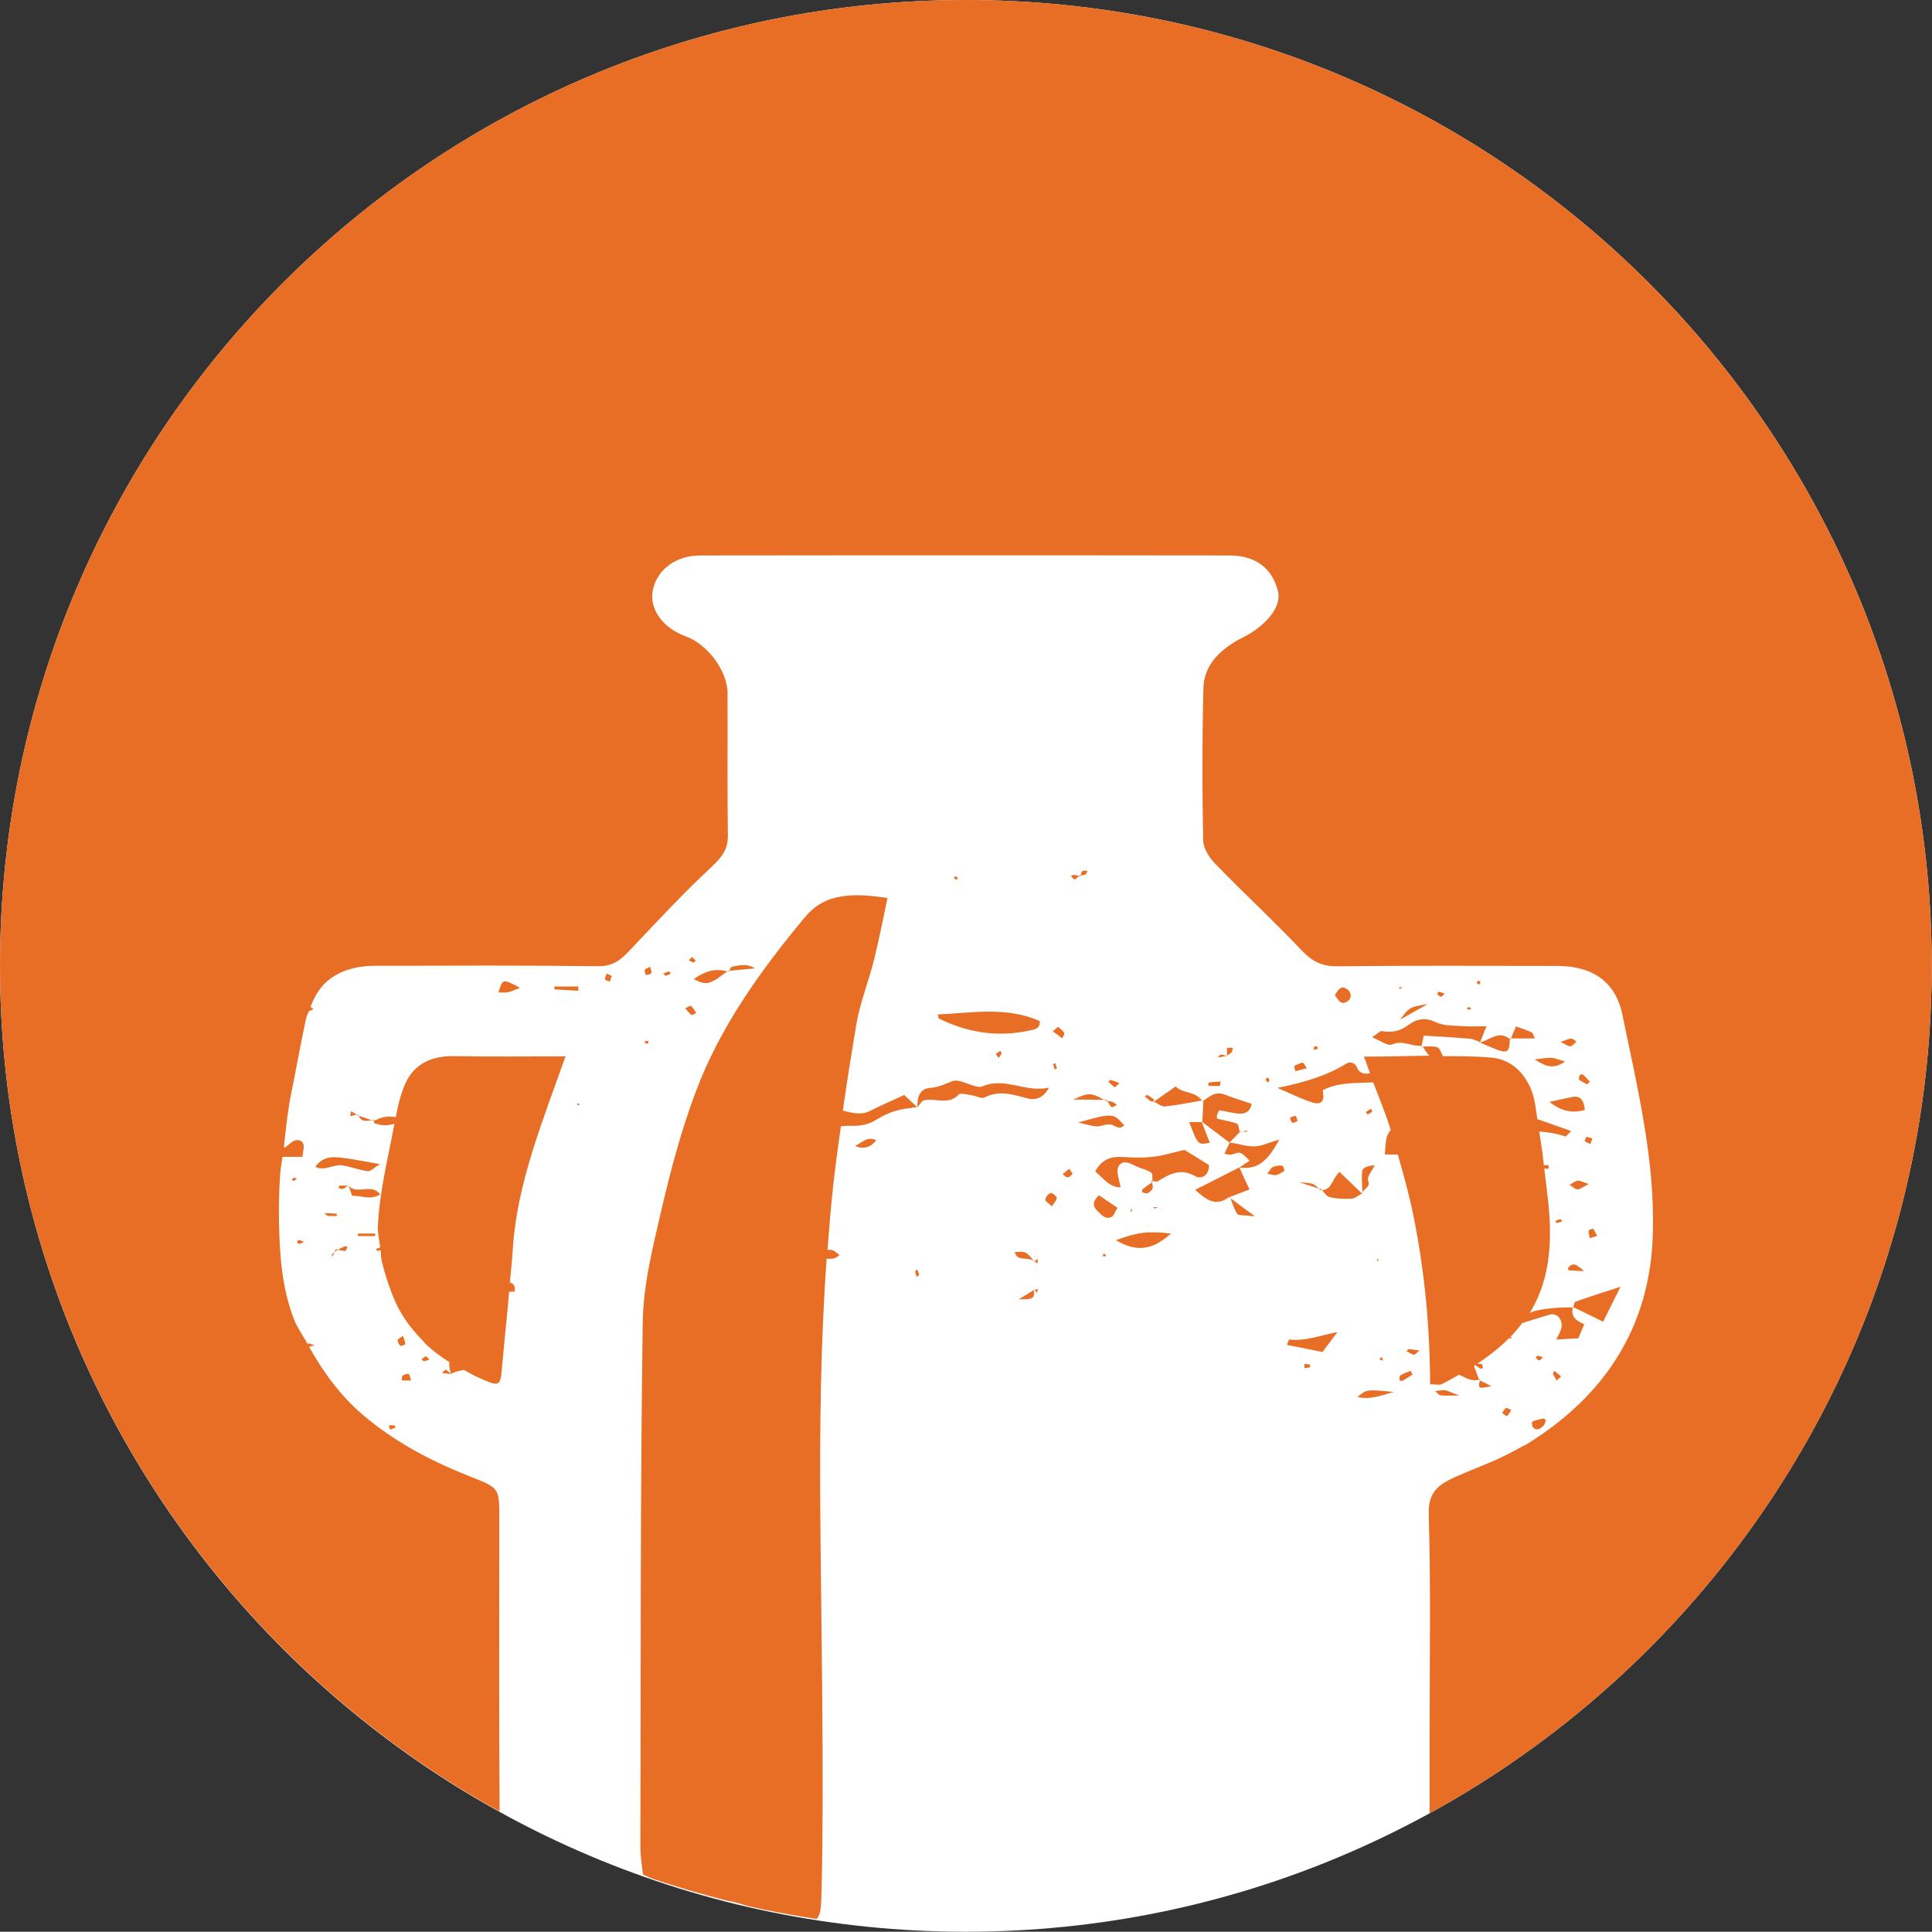
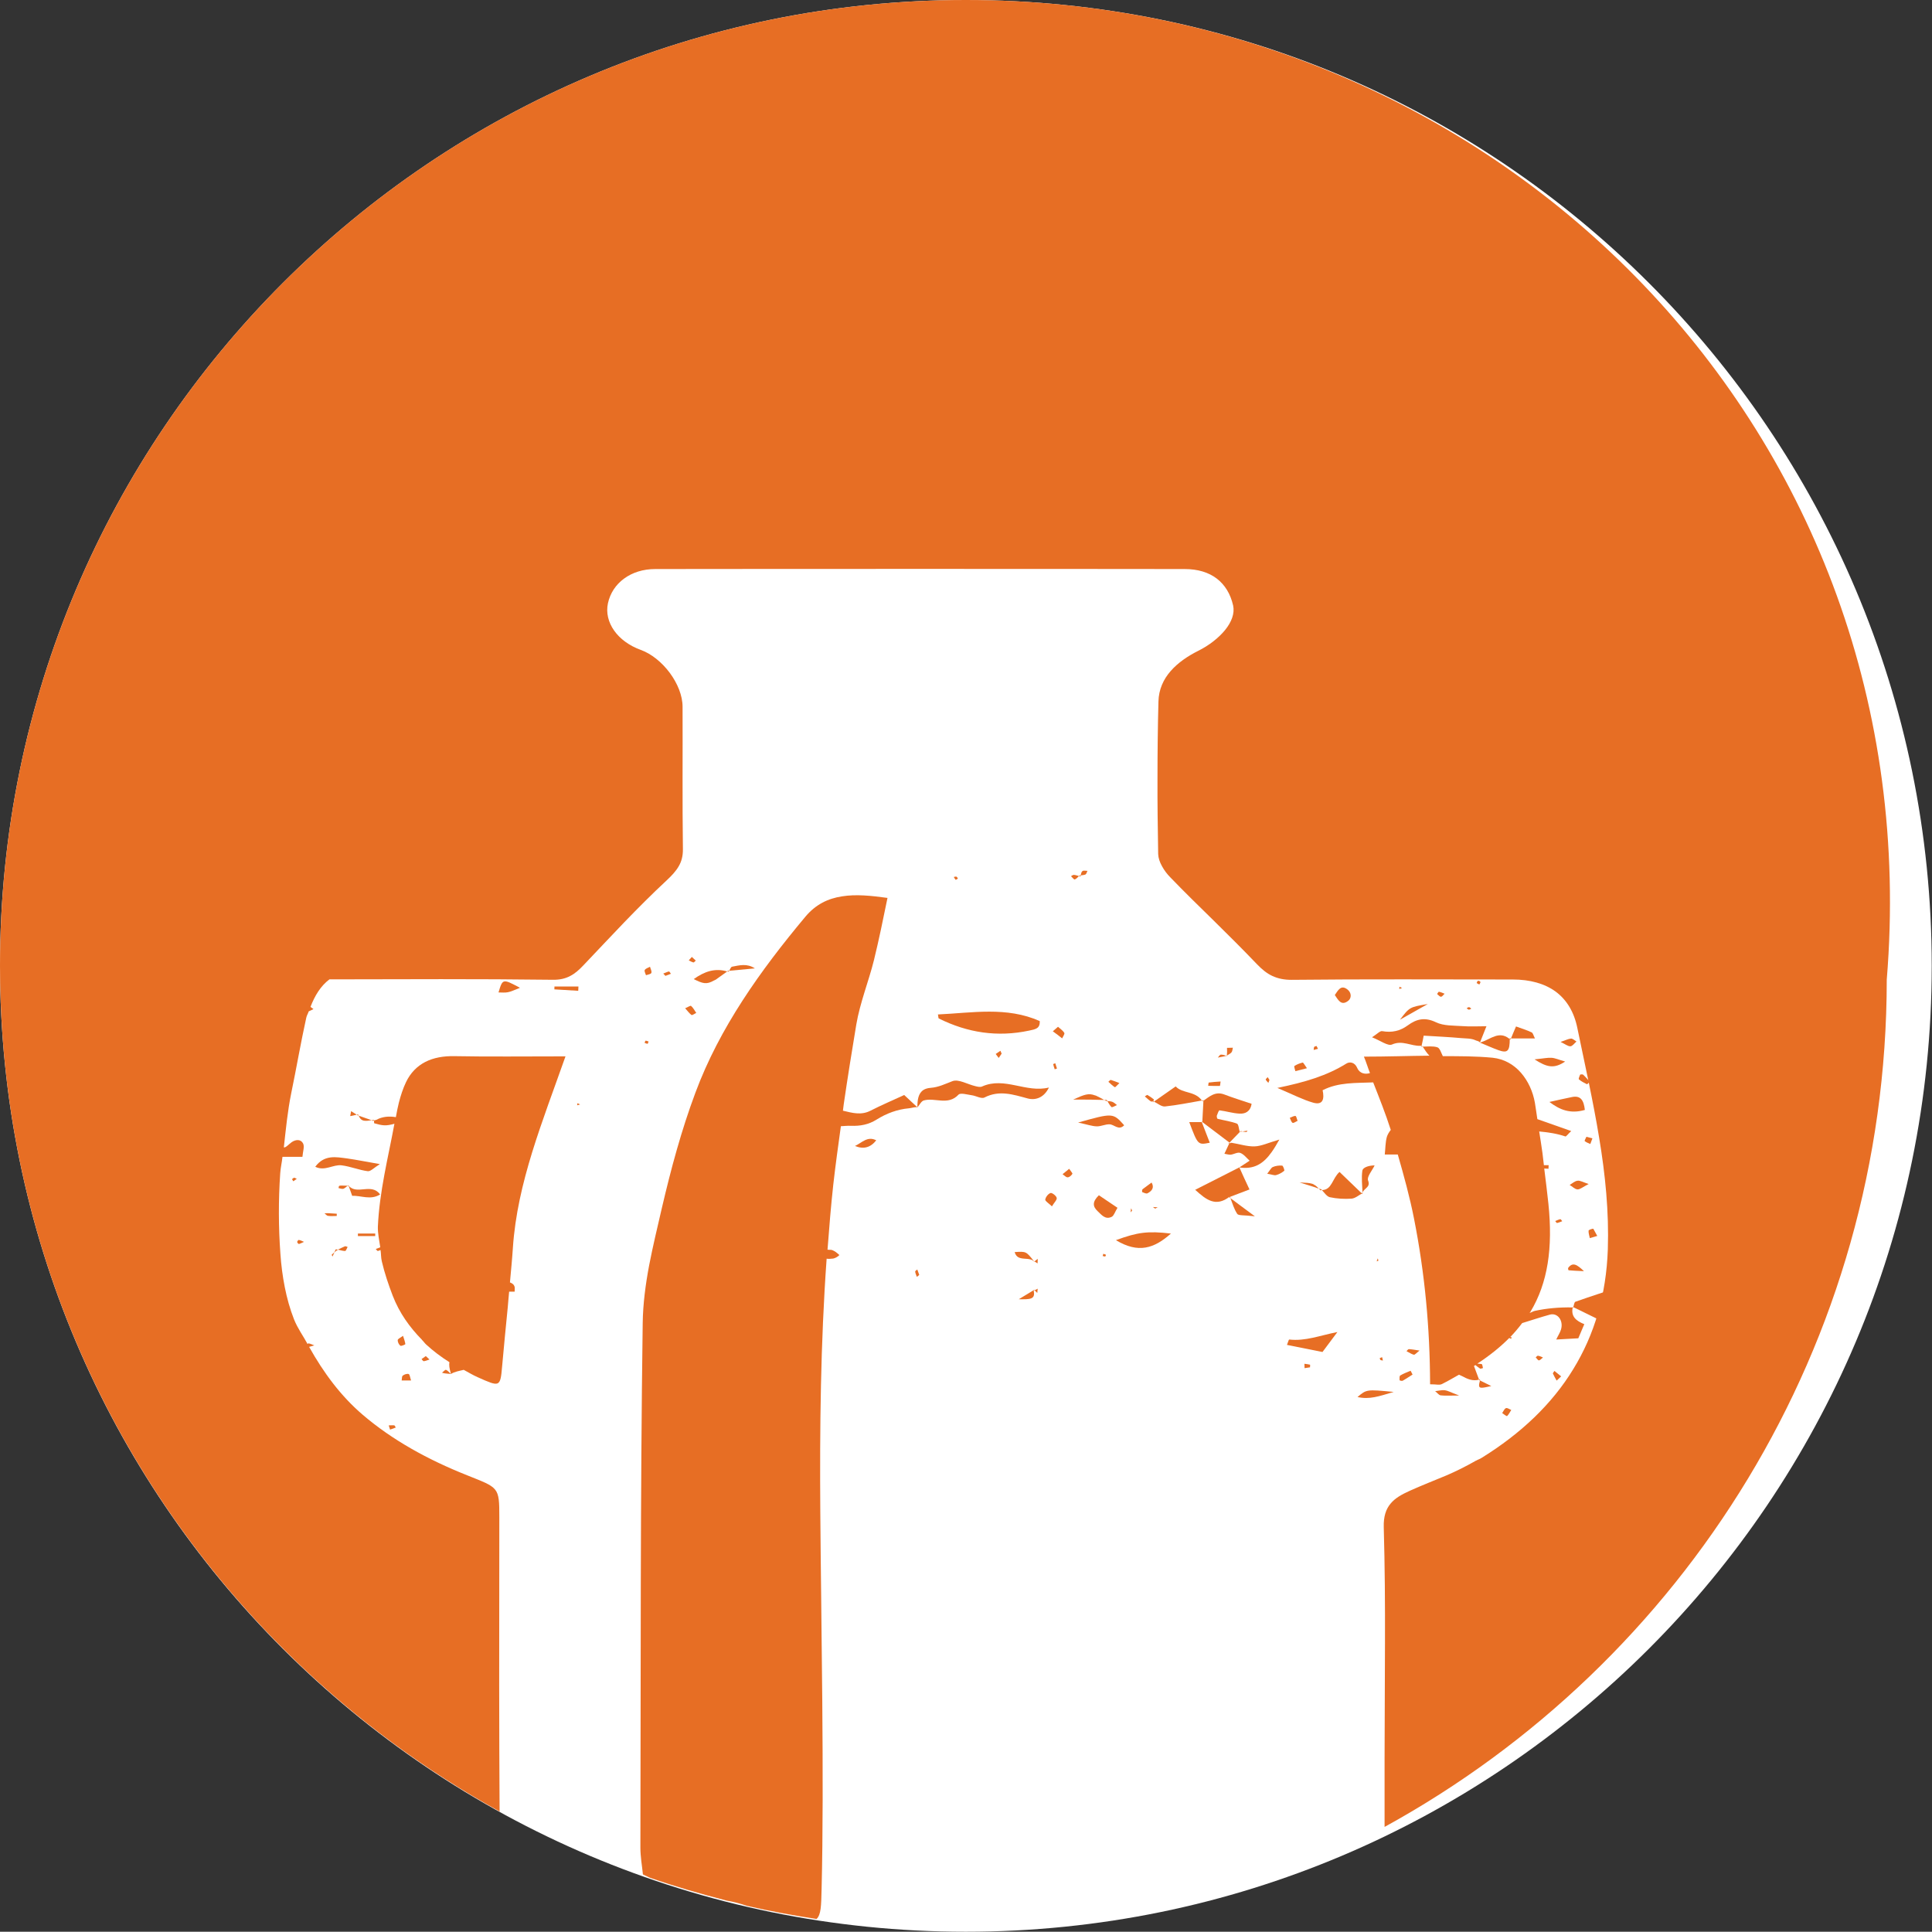
<svg xmlns="http://www.w3.org/2000/svg" version="1.1" id="Layer_1" x="0px" y="0px" width="28.35px" height="28.346px" viewBox="0 0 28.35 28.346" enable-background="new 0 0 28.35 28.346" xml:space="preserve">
  <rect x="0" y="0" width="28.35" height="28.346" fill="#333333" stroke="none" />
  <path fill="#FFFFFF" d="M14.173,28.346C22,28.346,28.346,22,28.346,14.173C28.346,6.345,22,0,14.173,0S0,6.345,0,14.173  C0,22,6.346,28.346,14.173,28.346" />
  <g>
    <path fill="#E76E24" d="M17.658,16.151c0-0.002,0-0.004,0-0.006c-0.008,0.001-0.015,0.002-0.022,0.004   c0.003,0.004,0.008,0.005,0.011,0.01C17.65,16.156,17.654,16.154,17.658,16.151z" />
    <path fill="#E76E24" d="M17.636,16.149c-0.099-0.142-0.285-0.1-0.384-0.207c-0.122,0.085-0.221,0.154-0.319,0.223   c0.054,0.026,0.111,0.077,0.163,0.071C17.277,16.217,17.456,16.18,17.636,16.149z" />
    <polygon fill="#E76E24" points="17.635,16.466 17.643,16.466 17.643,16.465 17.631,16.456  " />
    <path fill="#E76E24" d="M17.643,16.465c0.135,0.102,0.267,0.201,0.399,0.302c0.013-0.013,0.025-0.026,0.038-0.04   c0.038-0.039,0.077-0.079,0.115-0.119c0.011-0.001,0.022-0.003,0.034-0.005c0.019,0.003,0.039,0.007,0.06,0.008   c0.004,0,0.012-0.013,0.018-0.02c-0.024,0.004-0.048,0.007-0.071,0.011c-0.01-0.002-0.021-0.003-0.03-0.005   c-0.002,0.002-0.003,0.003-0.005,0.005c-0.004,0.003-0.009,0.007-0.009,0.007c-0.014-0.042-0.016-0.111-0.041-0.121   c-0.09-0.034-0.189-0.047-0.285-0.071c-0.006-0.002-0.014-0.033-0.01-0.047c0.01-0.028,0.029-0.079,0.039-0.077   c0.098,0.012,0.193,0.043,0.291,0.048c0.086,0.006,0.162-0.029,0.18-0.144c-0.133-0.045-0.271-0.087-0.404-0.138   c-0.066-0.024-0.12-0.016-0.17,0.007c-0.045,0.021-0.085,0.052-0.126,0.081c-0.002,0.002-0.005,0.003-0.007,0.005   c-0.004,0.09-0.009,0.18-0.014,0.269C17.644,16.435,17.644,16.45,17.643,16.465z" />
    <path fill="#E76E24" d="M17.729,15.933c0.057,0.002,0.115,0.003,0.172,0.002c0.002,0,0.004-0.021,0.01-0.065   c-0.063,0.004-0.117,0.007-0.172,0.015C17.732,15.884,17.732,15.916,17.729,15.933z" />
    <path fill="#E76E24" d="M16.838,16.068c-0.008-0.004-0.025,0.014-0.039,0.021c0.029,0.024,0.055,0.051,0.086,0.071   c0.008,0.007,0.023,0.003,0.036,0.002c-0.003,0.006-0.003,0.009-0.005,0.014c0.001-0.001,0.002-0.001,0.002-0.002   c0,0.001,0,0.001,0,0.001c0.005-0.003,0.011-0.007,0.015-0.011c-0.001-0.001-0.002-0.001-0.003-0.002c-0.003,0-0.005-0.001-0.008,0   c0.006-0.013,0.013-0.026,0.01-0.029C16.902,16.109,16.871,16.087,16.838,16.068z" />
    <path fill="#E76E24" d="M17.998,15.493l0.01,0.002c0-0.003,0-0.006,0-0.009c0.022-0.014,0.047-0.025,0.063-0.044   c0.014-0.017,0.014-0.045,0.02-0.068c-0.027,0.001-0.057,0.001-0.086,0.002c0.002,0.038,0.002,0.076-0.002,0.114   C18.001,15.491,18,15.492,17.998,15.493c-0.027-0.008-0.056-0.019-0.084-0.017c-0.016,0.002-0.029,0.027-0.043,0.043   c0.016-0.003,0.029-0.005,0.045-0.009C17.943,15.506,17.971,15.499,17.998,15.493z" />
    <path fill="#E76E24" d="M14.655,15.524c0.014-0.022,0.029-0.043,0.043-0.063c-0.006-0.015-0.012-0.028-0.018-0.042   c-0.023,0.016-0.046,0.031-0.069,0.047C14.625,15.485,14.64,15.505,14.655,15.524z" />
    <path fill="#E76E24" d="M18.414,17.848c-0.176-0.131-0.27-0.199-0.359-0.267c0.03,0.079,0.054,0.162,0.1,0.231   C18.172,17.84,18.25,17.828,18.414,17.848z" />
    <path fill="#E76E24" d="M14.036,12.865c-0.011-0.005-0.026,0.002-0.04,0.004c0.008,0.014,0.016,0.03,0.027,0.041   c0.002,0.003,0.021-0.011,0.033-0.018C14.05,12.883,14.044,12.867,14.036,12.865z" />
    <path fill="#E76E24" d="M18.026,16.783C18.026,16.783,18.025,16.783,18.026,16.783c0.003,0,0.007-0.001,0.011-0.003   c-0.023,0.05-0.047,0.099-0.07,0.15c0.033,0.005,0.063,0.016,0.092,0.014c0.047-0.006,0.102-0.041,0.141-0.026   c0.053,0.02,0.092,0.074,0.137,0.114c-0.049,0.032-0.1,0.065-0.148,0.097c-0.001,0-0.001,0.001-0.002,0.001h0.001l-0.001,0.001   c0.217,0.032,0.352-0.056,0.47-0.221c0.04-0.055,0.077-0.118,0.116-0.188c-0.166,0.048-0.264,0.097-0.365,0.1   c-0.109,0.003-0.223-0.035-0.336-0.053c-0.01-0.001-0.021,0.006-0.033,0.011c0.002-0.004,0.004-0.008,0.006-0.012l-0.001-0.001   C18.036,16.772,18.031,16.777,18.026,16.783L18.026,16.783z" />
    <path fill="#E76E24" d="M18.184,17.131c-0.206,0.104-0.409,0.209-0.646,0.328c0.16,0.145,0.301,0.26,0.508,0.099l-0.01,0.009   c0.006,0.005,0.014,0.01,0.02,0.015c-0.002-0.007-0.005-0.013-0.008-0.019c0.092-0.036,0.186-0.071,0.287-0.109   c-0.055-0.116-0.102-0.219-0.148-0.322c0-0.001,0-0.001,0-0.001C18.185,17.13,18.185,17.131,18.184,17.131z" />
    <path fill="#E76E24" d="M17.752,16.768c-0.04-0.103-0.078-0.202-0.117-0.302c-0.057,0-0.114,0-0.184,0   C17.578,16.803,17.578,16.803,17.752,16.768z" />
    <path fill="#E76E24" d="M22.475,15.149c-0.068-0.033-0.143-0.055-0.229-0.087c-0.029,0.069-0.053,0.122-0.074,0.176   c0.113,0,0.229,0,0.352,0C22.502,15.197,22.496,15.159,22.475,15.149z" />
    <path fill="#E76E24" d="M21.703,20.326c0,0.001,0.001,0.001,0.001,0.003c0,0.048,0.038,0.041,0.179,0.01   c-0.064-0.031-0.115-0.058-0.167-0.083c-0.001,0.006-0.001,0.009-0.002,0.014C21.708,20.292,21.704,20.313,21.703,20.326z" />
    <polygon fill="#E76E24" points="23.087,19.181 23.076,19.176 23.078,19.186 23.086,19.185  " />
    <path fill="#E76E24" d="M19.271,16.181c0.145,0.04,0.164-0.059,0.137-0.183c0.234-0.12,0.49-0.104,0.742-0.115   c0.091,0.232,0.184,0.465,0.258,0.697c-0.024,0.031-0.046,0.066-0.057,0.101c-0.023,0.083-0.021,0.172-0.031,0.26   c0.069,0,0.127,0,0.191,0c0.09,0.313,0.176,0.625,0.238,0.94c0.158,0.799,0.234,1.606,0.236,2.432c0.047,0,0.082,0.003,0.107,0.005   c0.027,0.001,0.045,0.001,0.061-0.006c0.093-0.045,0.172-0.093,0.256-0.14c0.015,0.008,0.029,0.014,0.045,0.021   c0.077,0.041,0.155,0.078,0.25,0.052c0,0.002,0.001,0.004,0.002,0.006c0.003,0.001,0.006,0.003,0.009,0.005   c0.002-0.005,0.002-0.007,0.003-0.013l0.002-0.002c-0.001,0-0.001,0-0.002,0c-0.005,0.001-0.01,0.001-0.015,0.002   c-0.024-0.065-0.05-0.132-0.074-0.198c0.008-0.004,0.014-0.01,0.021-0.014c0.022,0.018,0.044,0.035,0.068,0.051   c0.01,0.006,0.029-0.005,0.043-0.007c-0.006-0.021-0.008-0.056-0.02-0.059c-0.02-0.004-0.042-0.004-0.063-0.006   c0.181-0.118,0.337-0.244,0.469-0.377l0.028,0.014l0.004-0.03l-0.021,0.006c0.065-0.066,0.124-0.137,0.178-0.208   c0.135-0.041,0.271-0.087,0.406-0.124c0.115-0.032,0.203,0.088,0.164,0.218c-0.014,0.047-0.043,0.089-0.07,0.147   c0.115-0.007,0.223-0.013,0.324-0.018c0.035-0.086,0.063-0.146,0.088-0.207c-0.121-0.049-0.199-0.113-0.17-0.246   c-0.199-0.004-0.389,0.014-0.557,0.051c-0.029,0.007-0.048,0.022-0.076,0.03c0.004-0.007,0.01-0.012,0.014-0.019   c0.252-0.421,0.33-0.93,0.262-1.585c-0.018-0.172-0.04-0.344-0.061-0.515c0.021,0.001,0.041,0.002,0.063,0.003   c0-0.018,0-0.035,0.002-0.052c-0.024,0-0.047,0-0.07,0c-0.008-0.06-0.014-0.118-0.021-0.178c-0.014-0.106-0.032-0.212-0.048-0.317   c0.13,0.012,0.258,0.03,0.384,0.073c0.012,0.004,0.037-0.034,0.086-0.079c-0.166-0.059-0.333-0.117-0.497-0.175   c-0.013-0.08-0.022-0.16-0.036-0.24c-0.029-0.165-0.1-0.321-0.205-0.441s-0.246-0.202-0.416-0.22   c-0.24-0.023-0.484-0.023-0.73-0.023c-0.025-0.049-0.043-0.118-0.08-0.13c-0.065-0.021-0.143-0.011-0.216-0.01   c0.001,0.001,0.002,0.002,0.003,0.004c0.029,0.046,0.06,0.092,0.096,0.129c-0.313,0.003-0.632,0.014-0.961,0.014   c0.034,0.08,0.057,0.161,0.089,0.241c-0.067,0.022-0.151,0.009-0.187-0.075s-0.109-0.096-0.16-0.064   c-0.285,0.177-0.6,0.272-1.012,0.357C18.975,16.062,19.119,16.138,19.271,16.181z" />
    <path fill="#E76E24" d="M18.602,15.806c-0.01,0.013-0.031,0.028-0.029,0.035c0.008,0.019,0.025,0.033,0.039,0.049   c0.006-0.015,0.01-0.029,0.016-0.043C18.619,15.833,18.609,15.819,18.602,15.806z" />
    <path fill="#E76E24" d="M19.285,15.362c-0.008,0.012-0.006,0.029-0.008,0.045c0.02-0.006,0.041-0.012,0.063-0.017   c-0.008-0.014-0.014-0.026-0.021-0.041C19.307,15.354,19.289,15.354,19.285,15.362z" />
    <path fill="#E76E24" d="M19.115,15.592c-0.041,0.01-0.084,0.026-0.121,0.05c-0.008,0.006,0.008,0.05,0.014,0.076   c0.051-0.013,0.104-0.026,0.17-0.043C19.145,15.629,19.125,15.59,19.115,15.592z" />
    <path fill="#E76E24" d="M23.779,18.881c-0.221,0.072-0.443,0.143-0.662,0.221c-0.017,0.006-0.021,0.051-0.03,0.079   c0.143,0.069,0.284,0.14,0.437,0.214L23.779,18.881z" />
    <path fill="#E76E24" d="M13.776,14.945c0.422,0.21,0.861,0.277,1.325,0.178c0.092-0.02,0.162-0.028,0.156-0.14   c-0.486-0.216-0.99-0.12-1.494-0.097C13.77,14.915,13.768,14.941,13.776,14.945z" />
    <path fill="#E76E24" d="M22.154,15.245c0.004,0.004,0.008,0.003,0.012,0.007c0.002-0.004,0.004-0.01,0.006-0.014   c-0.006,0-0.012,0-0.018,0c-0.001,0-0.001,0-0.002,0c0,0.003,0,0.004,0,0.006c-0.003-0.002-0.005-0.001-0.008-0.004   c-0.148-0.116-0.271,0.008-0.403,0.051c-0.008,0.002-0.015,0.007-0.022,0.009c0.09,0.037,0.18,0.078,0.271,0.111   C22.123,15.457,22.154,15.424,22.154,15.245z" />
    <polygon fill="#E76E24" points="21.719,15.3 21.718,15.299 21.717,15.301  " />
    <path fill="#E76E24" d="M21.441,15.233c0.071,0.007,0.146,0.001,0.213,0.033c0.021,0.01,0.046,0.009,0.063,0.032   c0.028-0.072,0.058-0.146,0.095-0.239c-0.127,0-0.242,0.007-0.355-0.002c-0.129-0.009-0.273-0.002-0.385-0.056   c-0.162-0.078-0.285-0.05-0.414,0.045c-0.113,0.083-0.234,0.11-0.375,0.085c-0.033-0.007-0.076,0.043-0.15,0.09   c0.123,0.048,0.234,0.133,0.293,0.106c0.153-0.068,0.281,0.026,0.418,0.019c0.005,0,0.011,0.002,0.016,0.001   c0.013-0.056,0.024-0.11,0.031-0.15C21.084,15.209,21.264,15.217,21.441,15.233z" />
    <path fill="#E76E24" d="M20.859,15.348c0,0.004-0.001,0.008-0.002,0.012c0.006,0,0.012,0,0.017,0   c-0.002-0.004-0.005-0.008-0.007-0.012C20.864,15.348,20.862,15.347,20.859,15.348z" />
    <path fill="#E76E24" d="M10.959,27.966c0.336,0.078,0.678,0.14,1.023,0.193c0.066-0.063,0.068-0.188,0.074-0.438   c0.04-1.604-0.007-3.926-0.019-5.531c-0.009-1.24,0.004-2.48,0.093-3.72c0.028,0.004,0.056,0.003,0.083-0.001   c0.006-0.001,0.012,0,0.018-0.002c0.029-0.008,0.058-0.022,0.086-0.05c-0.039-0.038-0.073-0.061-0.105-0.073   c-0.015-0.006-0.028-0.003-0.042-0.004c-0.009-0.001-0.019-0.003-0.027-0.002c0.024-0.32,0.05-0.64,0.085-0.959   c0.032-0.285,0.072-0.569,0.111-0.853c0.049-0.003,0.1-0.008,0.147-0.006c0.14,0.005,0.26-0.018,0.378-0.092   c0.146-0.091,0.304-0.15,0.474-0.165c0.042-0.004,0.079-0.02,0.123-0.016c-0.06-0.054-0.119-0.11-0.193-0.179   c-0.168,0.078-0.334,0.148-0.494,0.23c-0.139,0.072-0.274,0.031-0.405,0c0.004-0.031,0.008-0.063,0.012-0.095   c0.057-0.39,0.119-0.779,0.184-1.168c0.027-0.16,0.072-0.317,0.12-0.474c0.048-0.157,0.1-0.313,0.139-0.471   c0.037-0.149,0.07-0.3,0.103-0.452c0.032-0.152,0.063-0.306,0.096-0.462c-0.239-0.033-0.464-0.056-0.667-0.023   c-0.204,0.031-0.386,0.117-0.539,0.3c-0.331,0.396-0.645,0.802-0.921,1.229c-0.276,0.427-0.514,0.874-0.692,1.353   c-0.103,0.275-0.193,0.557-0.274,0.841c-0.081,0.283-0.152,0.569-0.219,0.855c-0.064,0.278-0.132,0.558-0.186,0.839   c-0.053,0.281-0.09,0.564-0.094,0.846c-0.018,1.281-0.025,2.564-0.028,3.847S9.4,25.831,9.397,27.113   c0,0.063,0.006,0.128,0.013,0.192c0.008,0.065,0.017,0.132,0.024,0.2c0,0,0.041,0.02,0.103,0.049   c0.369,0.128,0.746,0.238,1.128,0.336C10.765,27.907,10.863,27.933,10.959,27.966z" />
    <path fill="#E76E24" d="M4.941,17.843c0-0.011,0.001-0.021,0.001-0.033c-0.043-0.003-0.087-0.006-0.13-0.008   c-0.017,0-0.034,0.001-0.05,0.002c0.017,0.013,0.032,0.035,0.05,0.037C4.855,17.848,4.899,17.843,4.941,17.843z" />
    <path fill="#E76E24" d="M5.724,20.978c0.027-0.01,0.055-0.021,0.083-0.03c-0.007-0.012-0.013-0.031-0.021-0.032   c-0.027-0.004-0.055,0-0.082,0C5.71,20.936,5.717,20.957,5.724,20.978z" />
    <path fill="#E76E24" d="M5.116,17.4c-0.001-0.003-0.002-0.006-0.003-0.009c-0.003,0.003-0.007,0.005-0.011,0.008   c-0.028,0-0.055-0.001-0.082-0.002c-0.015,0-0.031-0.001-0.043,0.005c-0.007,0.003-0.006,0.021-0.009,0.032   c0.024,0.004,0.051,0.016,0.071,0.01c0.022-0.009,0.041-0.027,0.06-0.043c0.003,0,0.005,0,0.008,0   c0.003,0.004,0.007,0.002,0.011,0.006c0.015,0.042,0.03,0.084,0.05,0.141c0.128-0.008,0.269,0.068,0.41-0.021   C5.449,17.353,5.241,17.54,5.116,17.4z" />
    <path fill="#E76E24" d="M4.907,18.378c0.011-0.009,0.021-0.02,0.033-0.028c0.007-0.004,0.015-0.007,0.022-0.012   c-0.002,0-0.004,0-0.006-0.001h0c-0.01-0.002-0.02-0.003-0.029-0.005c-0.006,0.015-0.013,0.028-0.02,0.043h0   C4.908,18.376,4.908,18.377,4.907,18.378z" />
    <path fill="#E76E24" d="M4.963,18.338c0.033,0.008,0.067,0.018,0.101,0.019c0.012,0.001,0.024-0.037,0.037-0.059   c-0.013-0.003-0.029-0.014-0.039-0.01c-0.036,0.015-0.069,0.032-0.104,0.049C4.959,18.338,4.961,18.338,4.963,18.338   C4.963,18.338,4.963,18.338,4.963,18.338z" />
    <path fill="#E76E24" d="M5.396,17.186c0.042,0.006,0.092-0.051,0.178-0.104c-0.198-0.034-0.338-0.063-0.48-0.083   C4.93,16.978,4.76,16.94,4.626,17.121c0.14,0.07,0.264-0.037,0.387-0.021C5.142,17.116,5.267,17.169,5.396,17.186z" />
    <path fill="#E76E24" d="M5.252,18.138c0.085,0,0.17,0,0.254,0c0-0.013,0-0.024,0-0.037c-0.085,0-0.169,0-0.254,0   C5.252,18.113,5.252,18.125,5.252,18.138z" />
    <path fill="#E76E24" d="M5.454,16.438c-0.051-0.018-0.102-0.035-0.152-0.053c-0.013-0.005-0.025-0.01-0.038-0.014   c-0.003-0.008-0.007-0.009-0.01-0.018c-0.006,0.002-0.013,0.003-0.02,0.004c0.003,0.002,0.007,0.005,0.011,0.007   c0.006,0.002,0.012,0.004,0.018,0.007c0,0.001,0,0,0.001,0.001c0.019,0.048,0.047,0.069,0.08,0.073   c0.034,0.005,0.07-0.001,0.107-0.007c0-0.001,0-0.001,0-0.001C5.452,16.438,5.453,16.438,5.454,16.438z" />
    <path fill="#E76E24" d="M6.618,20.163c0,0.001,0,0.001,0,0.002v-0.004c0.054-0.034,0.121-0.044,0.187-0.06   c0.069,0.037,0.133,0.077,0.207,0.109C7.172,20.282,7.254,20.318,7.3,20.3c0.046-0.02,0.055-0.096,0.068-0.249   c0.025-0.29,0.055-0.58,0.083-0.87c0.007-0.075,0.012-0.151,0.02-0.227c0.026,0,0.055,0,0.081,0c0-0.036,0.003-0.053,0-0.068   c-0.01-0.042-0.04-0.056-0.069-0.068c0.015-0.169,0.032-0.338,0.043-0.507c0.032-0.48,0.141-0.942,0.283-1.403   c0.143-0.463,0.319-0.925,0.489-1.407c-0.283,0-0.556,0.002-0.825,0.002c-0.269,0.001-0.534,0-0.798-0.005   c-0.165-0.004-0.311,0.022-0.433,0.084c-0.122,0.063-0.219,0.16-0.285,0.299c-0.045,0.095-0.077,0.195-0.104,0.299   c-0.018,0.07-0.031,0.142-0.044,0.213c-0.103-0.017-0.198-0.008-0.286,0.039c-0.011,0.006-0.023,0.003-0.034,0.01   c0-0.003,0-0.005,0-0.008c-0.012,0.001-0.024,0.003-0.036,0.005h0c-0.001,0-0.002,0-0.003,0.001   c0.008,0.002,0.015,0.005,0.023,0.008c0.005-0.004,0.011-0.002,0.016-0.005c0,0.017-0.001,0.038,0.003,0.04   c0.122,0.035,0.17,0.042,0.296,0.007c0,0.001,0,0.003-0.001,0.004c-0.046,0.25-0.102,0.5-0.148,0.751   c-0.046,0.25-0.083,0.502-0.094,0.754C5.542,18.098,5.565,18.2,5.58,18.303c-0.022,0.007-0.044,0.018-0.066,0.025   c0.011,0.011,0.023,0.03,0.031,0.029c0.013-0.003,0.026-0.009,0.039-0.014c0.009,0.056,0.005,0.111,0.019,0.167   c0.04,0.172,0.098,0.342,0.16,0.504c0.098,0.253,0.248,0.462,0.429,0.646c0,0.001,0,0.003,0,0.005c0.001,0,0.003,0,0.004,0   c0.021,0.021,0.036,0.045,0.057,0.064c0.104,0.096,0.219,0.182,0.342,0.26c-0.008,0.037-0.002,0.087,0.022,0.172c0,0,0,0-0.001,0h0   c-0.023-0.021-0.044-0.049-0.071-0.06c-0.012-0.005-0.039,0.027-0.059,0.042c0.015,0.004,0.029,0.009,0.043,0.01   c0.028,0.004,0.056,0.006,0.084,0.008C6.615,20.162,6.616,20.163,6.618,20.163L6.618,20.163z" />
    <path fill="#E76E24" d="M5.139,16.378c0.032-0.007,0.064-0.014,0.096-0.021c-0.027-0.018-0.055-0.035-0.083-0.052   C5.148,16.329,5.144,16.354,5.139,16.378z" />
    <path fill="#E76E24" d="M5.914,19.602c-0.038,0.028-0.077,0.044-0.078,0.063c-0.001,0.027,0.016,0.065,0.039,0.082   c0.013,0.009,0.074-0.018,0.073-0.024C5.943,19.683,5.928,19.646,5.914,19.602z" />
    <path fill="#E76E24" d="M5.996,20.162c-0.024-0.007-0.064,0.006-0.086,0.024c-0.015,0.011-0.011,0.047-0.016,0.071   c0.044,0,0.087,0,0.138,0C6.017,20.213,6.013,20.167,5.996,20.162z" />
    <path fill="#E76E24" d="M6.186,19.943c0.011,0.012,0.023,0.033,0.033,0.031c0.028-0.003,0.056-0.016,0.083-0.025   c-0.018-0.016-0.036-0.033-0.054-0.05C6.228,19.914,6.207,19.929,6.186,19.943z" />
    <path fill="#E76E24" d="M10.474,14.389c0.012-0.006,0.021-0.008,0.034-0.017c0.013-0.008,0.035-0.025,0.05-0.036   c0.034-0.024,0.066-0.046,0.113-0.081c0,0-0.001,0-0.001,0v0c-0.179-0.053-0.332,0-0.49,0.112   C10.314,14.435,10.368,14.449,10.474,14.389z" />
    <path fill="#E76E24" d="M9.816,14.255c-0.028,0.006-0.055,0.021-0.083,0.031c0.01,0.012,0.021,0.022,0.031,0.034   c0.026-0.011,0.054-0.021,0.081-0.031C9.835,14.277,9.823,14.254,9.816,14.255z" />
    <path fill="#E76E24" d="M9.503,15.316c0.005,0,0.009-0.021,0.014-0.033c-0.015-0.004-0.029-0.012-0.044-0.012   c-0.005,0.001-0.009,0.021-0.014,0.032C9.474,15.309,9.489,15.316,9.503,15.316z" />
    <path fill="#E76E24" d="M10.107,14.092c0.02,0.01,0.043,0.025,0.069,0.031c0.008,0.002,0.022-0.019,0.034-0.027   c-0.019-0.018-0.038-0.035-0.058-0.054C10.137,14.06,10.122,14.075,10.107,14.092z" />
    <path fill="#E76E24" d="M4.907,18.378L4.907,18.378c0-0.001,0-0.002,0.001-0.003c-0.013,0.012-0.026,0.023-0.039,0.035   c-0.003,0.004,0.006,0.02,0.01,0.028C4.889,18.419,4.898,18.398,4.907,18.378z" />
    <path fill="#E76E24" d="M10.671,14.256c0.008,0.002,0.015-0.002,0.023,0.001c0.002-0.003,0.004-0.008,0.006-0.012   c0.122-0.011,0.244-0.022,0.377-0.035c-0.116-0.077-0.227-0.045-0.334-0.025c-0.017,0.003-0.029,0.034-0.042,0.059   c-0.005,0-0.011,0.001-0.017,0.001c-0.006,0.004-0.009,0.006-0.015,0.01C10.671,14.256,10.671,14.255,10.671,14.256L10.671,14.256z   " />
    <path fill="#E76E24" d="M10.147,14.894c0.011,0.007,0.046-0.02,0.07-0.03c-0.025-0.035-0.044-0.076-0.076-0.103   c-0.01-0.009-0.051,0.02-0.087,0.034C10.086,14.83,10.112,14.868,10.147,14.894z" />
    <path fill="#E76E24" d="M9.558,14.276c0.009-0.024-0.012-0.059-0.02-0.09c-0.027,0.016-0.063,0.024-0.077,0.048   c-0.01,0.016,0.011,0.051,0.018,0.076C9.507,14.3,9.551,14.296,9.558,14.276z" />
    <path fill="#E76E24" d="M8.135,14.518c0.117,0.007,0.233,0.014,0.35,0.021c0.001-0.021,0.002-0.042,0.003-0.063   c-0.117,0-0.235,0-0.352,0C8.136,14.49,8.136,14.503,8.135,14.518z" />
    <path fill="#E76E24" d="M7.315,14.563c0.046,0,0.093,0.006,0.137-0.003c0.045-0.008,0.087-0.03,0.178-0.065   C7.376,14.359,7.376,14.36,7.315,14.563z" />
    <polygon fill="#E76E24" points="8.469,16.219 8.512,16.207 8.474,16.188  " />
    <polygon fill="#E76E24" points="20.533,14.513 20.574,14.498 20.535,14.479  " />
-     <path fill="#E76E24" d="M8.905,14.285c-0.011,0.028-0.032,0.059-0.027,0.085c0.002,0.015,0.046,0.022,0.071,0.034   c0.01-0.028,0.019-0.056,0.028-0.084C8.953,14.309,8.929,14.297,8.905,14.285z" />
    <path fill="#E76E24" d="M13.462,16.251l0.001-0.002c0.03-0.035,0.055-0.09,0.092-0.101c0.165-0.047,0.355,0.08,0.51-0.085   c0.029-0.031,0.126-0.001,0.192,0.008c0.065,0.008,0.145,0.058,0.19,0.033c0.218-0.111,0.419-0.043,0.631,0.014   c0.123,0.033,0.244-0.015,0.314-0.16c-0.334,0.084-0.65-0.163-0.981-0.015c-0.027,0.013-0.067,0.003-0.099-0.005   c-0.113-0.026-0.244-0.106-0.334-0.074c-0.106,0.04-0.203,0.09-0.322,0.099c-0.043,0.003-0.078,0.014-0.104,0.03   c-0.079,0.05-0.091,0.151-0.09,0.256c0,0,0,0,0,0c-0.001,0-0.001,0-0.001,0C13.46,16.25,13.461,16.25,13.462,16.251L13.462,16.251z   " />
    <path fill="#E76E24" d="M19.775,14.692c0.066-0.045,0.055-0.128-0.002-0.172c-0.098-0.077-0.139,0.015-0.186,0.081   C19.635,14.67,19.678,14.761,19.775,14.692z" />
    <path fill="#E76E24" d="M20.281,19.915c-0.012,0.005-0.023,0.01-0.035,0.014c0.004,0.009,0.004,0.022,0.01,0.026   c0.01,0.007,0.025,0.007,0.037,0.009C20.289,19.947,20.285,19.932,20.281,19.915z" />
    <path fill="#E76E24" d="M20.217,18.465c-0.006,0.015-0.01,0.029-0.016,0.044c0.008-0.003,0.018-0.006,0.025-0.009   C20.225,18.487,20.221,18.477,20.217,18.465z" />
    <path fill="#E76E24" d="M20.451,20.425c-0.398-0.038-0.398-0.038-0.531,0.075C20.098,20.539,20.232,20.49,20.451,20.425z" />
    <path fill="#E76E24" d="M20.699,20.114c-0.051,0.022-0.105,0.041-0.152,0.07c-0.014,0.008-0.01,0.046-0.01,0.069   c0,0.004,0.033,0.014,0.045,0.008c0.049-0.027,0.098-0.061,0.146-0.091C20.719,20.151,20.709,20.133,20.699,20.114z" />
    <path fill="#E76E24" d="M19.223,20.064c0-0.015,0.004-0.039,0-0.039c-0.027-0.007-0.055-0.009-0.082-0.013   c0,0.021,0.002,0.043,0.002,0.064C19.17,20.072,19.197,20.068,19.223,20.064z" />
-     <path fill="#E76E24" d="M20.115,16.27c-0.025,0.017-0.049,0.032-0.074,0.049c0.012,0.013,0.027,0.036,0.029,0.034   c0.025-0.011,0.047-0.027,0.068-0.044C20.141,16.308,20.123,16.283,20.115,16.27z" />
    <path fill="#E76E24" d="M19.982,17.511c-0.105-0.103-0.213-0.204-0.326-0.314c-0.109,0.097-0.11,0.265-0.259,0.266   c0.038,0.04,0.074,0.096,0.118,0.105c0.102,0.022,0.211,0.028,0.316,0.021c0.054-0.004,0.104-0.048,0.153-0.075   c0.003,0.003,0.006,0.006,0.009,0.009c0-0.008,0-0.016,0-0.023c0.011-0.031,0.042-0.051,0.066-0.077   c0.021-0.021,0.036-0.049,0.016-0.101c-0.021-0.054,0.061-0.146,0.096-0.221c-0.096,0.001-0.174,0.034-0.18,0.077   c-0.015,0.104-0.002,0.211,0.002,0.317c-0.002,0.004-0.007,0.007-0.008,0.013C19.985,17.509,19.983,17.51,19.982,17.511z" />
    <path fill="#E76E24" d="M20.639,19.827c0.037,0.018,0.07,0.043,0.107,0.052c0.016,0.003,0.039-0.026,0.084-0.061   c-0.074-0.011-0.115-0.019-0.156-0.021C20.662,19.797,20.65,19.816,20.639,19.827z" />
    <path fill="#E76E24" d="M16.105,17.771c0.059,0.056,0.115,0.131,0.209,0.084c0.033-0.018,0.047-0.073,0.084-0.132   c-0.1-0.067-0.189-0.127-0.273-0.184C16.027,17.634,16.033,17.703,16.105,17.771z" />
    <path fill="#E76E24" d="M16.217,18.438c0.006-0.001,0.008-0.017,0.012-0.026c-0.014-0.005-0.025-0.009-0.039-0.014   c-0.002,0.011-0.006,0.021-0.01,0.032C16.193,18.433,16.205,18.438,16.217,18.438z" />
    <path fill="#E76E24" d="M18.885,19.735c0.172,0.034,0.346,0.069,0.521,0.104c0.072-0.098,0.146-0.195,0.219-0.293   c-0.262,0.052-0.471,0.137-0.707,0.11C18.91,19.656,18.896,19.709,18.885,19.735z" />
    <path fill="#E76E24" d="M19.01,16.376c-0.027-0.003-0.055,0.017-0.084,0.027c0.014,0.025,0.021,0.062,0.041,0.073   c0.016,0.008,0.049-0.019,0.074-0.029C19.029,16.422,19.023,16.377,19.01,16.376z" />
    <path fill="#E76E24" d="M19.352,17.441c-0.004-0.004-0.006-0.006-0.01-0.01c-0.011-0.011-0.023-0.022-0.033-0.031   c-0.005-0.004-0.012-0.007-0.017-0.01c-0.011-0.008-0.023-0.015-0.037-0.02c-0.001,0-0.002,0-0.003,0   c-0.037-0.012-0.087-0.015-0.182-0.019c0.101,0.032,0.16,0.051,0.211,0.066C19.309,17.428,19.329,17.435,19.352,17.441   c0.007,0.009,0.014,0.015,0.023,0.025c0.01,0.001,0.014-0.004,0.022-0.005c-0.002-0.003-0.005-0.006-0.007-0.008   C19.379,17.45,19.363,17.445,19.352,17.441z" />
    <path fill="#E76E24" d="M18.814,17.104c-0.045-0.004-0.096,0.003-0.137,0.021c-0.025,0.011-0.041,0.047-0.082,0.098   c0.07,0.012,0.104,0.028,0.131,0.02c0.043-0.011,0.084-0.035,0.119-0.063C18.852,17.173,18.828,17.104,18.814,17.104z" />
    <path fill="#E76E24" d="M16.899,17.352c-0.043,0.033-0.089,0.064-0.132,0.098c-0.01,0.007-0.01,0.041-0.006,0.043   c0.025,0.01,0.057,0.026,0.076,0.018c0.067-0.034,0.103-0.084,0.063-0.155c0,0,0,0-0.001,0   C16.899,17.354,16.9,17.353,16.899,17.352z" />
    <path fill="#E76E24" d="M15.449,15.133c0.047,0.034,0.092,0.068,0.137,0.104c0.012-0.028,0.041-0.065,0.031-0.081   c-0.021-0.035-0.061-0.061-0.092-0.089C15.492,15.096,15.471,15.114,15.449,15.133z" />
    <path fill="#E76E24" d="M15.477,15.691c0.012-0.004,0.033-0.011,0.033-0.012c-0.008-0.026-0.018-0.051-0.025-0.077   c-0.012,0.005-0.031,0.011-0.031,0.012C15.459,15.641,15.469,15.666,15.477,15.691z" />
    <path fill="#E76E24" d="M15.338,17.603c-0.002,0.023,0.053,0.055,0.098,0.099c0.033-0.056,0.076-0.095,0.07-0.124   c-0.006-0.031-0.068-0.078-0.09-0.072C15.381,17.517,15.344,17.565,15.338,17.603z" />
    <path fill="#E76E24" d="M4.304,17.334c0.017-0.012,0.034-0.023,0.051-0.036c-0.012-0.005-0.023-0.011-0.036-0.017   c-0.011,0.006-0.028,0.011-0.031,0.021C4.285,17.309,4.298,17.322,4.304,17.334z" />
    <path fill="#E76E24" d="M4.361,18.225c0,0.011,0.02,0.031,0.026,0.029c0.026-0.007,0.05-0.021,0.074-0.031   c-0.025-0.011-0.049-0.023-0.075-0.028C4.379,18.192,4.36,18.214,4.361,18.225z" />
-     <path fill="#E76E24" d="M14.173,0C6.345,0,0,6.345,0,14.173c0,5.345,2.961,9.995,7.331,12.409   c-0.003-0.619-0.006-1.239-0.006-1.858c0-0.82,0.002-1.639,0.002-2.458c0-0.227-0.002-0.335-0.063-0.409   c-0.061-0.075-0.179-0.116-0.41-0.209c-0.576-0.229-1.098-0.517-1.533-0.889C5,20.484,4.748,20.143,4.536,19.764   c0.025-0.006,0.051-0.015,0.076-0.022c-0.028-0.011-0.056-0.024-0.085-0.03c-0.004-0.001-0.009,0.006-0.014,0.01   c-0.065-0.121-0.146-0.229-0.199-0.363c-0.059-0.15-0.103-0.309-0.135-0.47s-0.053-0.325-0.064-0.486   c-0.029-0.396-0.03-0.791-0.003-1.186c0.005-0.081,0.025-0.161,0.033-0.242c0.095,0,0.188,0,0.293,0   c0.006-0.077,0.033-0.148,0.01-0.195c-0.032-0.064-0.105-0.063-0.168-0.02c-0.039,0.028-0.09,0.086-0.115,0.076   c0.03-0.267,0.055-0.532,0.109-0.797c0.038-0.184,0.073-0.367,0.108-0.552s0.072-0.368,0.112-0.552   c0.007-0.035,0.026-0.061,0.036-0.094c0.023-0.011,0.047-0.022,0.07-0.034c-0.015-0.011-0.03-0.022-0.044-0.032   c0.063-0.164,0.149-0.307,0.278-0.404c0.17-0.13,0.395-0.199,0.66-0.199c0.546,0,1.092-0.002,1.638-0.003   c0.546,0,1.092,0.002,1.638,0.009c0.104,0.002,0.186-0.018,0.256-0.055c0.071-0.036,0.13-0.089,0.192-0.154   c0.201-0.211,0.4-0.424,0.602-0.634c0.203-0.21,0.408-0.416,0.622-0.615c0.074-0.069,0.134-0.133,0.176-0.205   c0.042-0.071,0.064-0.151,0.063-0.253c-0.005-0.348-0.005-0.696-0.005-1.045c0-0.349,0.002-0.697,0-1.045   c0-0.164-0.074-0.344-0.188-0.498c-0.114-0.153-0.268-0.28-0.427-0.337c-0.17-0.062-0.305-0.163-0.39-0.284s-0.12-0.262-0.09-0.4   c0.032-0.148,0.116-0.274,0.237-0.362c0.121-0.089,0.278-0.14,0.458-0.14c1.295-0.002,2.59-0.002,3.884-0.002s2.589,0,3.884,0.002   c0.193,0,0.352,0.049,0.471,0.14s0.201,0.224,0.24,0.395c0.025,0.116-0.023,0.243-0.119,0.361   c-0.096,0.117-0.236,0.226-0.393,0.304c-0.154,0.077-0.297,0.174-0.404,0.296s-0.176,0.271-0.18,0.449   c-0.01,0.372-0.014,0.745-0.014,1.118c-0.002,0.373,0.004,0.746,0.01,1.119c0.002,0.058,0.023,0.12,0.057,0.18   c0.033,0.061,0.076,0.117,0.121,0.162c0.207,0.215,0.422,0.425,0.637,0.635c0.213,0.21,0.426,0.421,0.633,0.638   c0.074,0.077,0.145,0.136,0.227,0.174s0.174,0.058,0.287,0.057c0.539-0.006,1.08-0.007,1.619-0.007s1.08,0.002,1.619,0.002   c0.258,0,0.471,0.06,0.633,0.178c0.16,0.119,0.27,0.297,0.318,0.535c0.111,0.537,0.232,1.072,0.32,1.611   c0.09,0.539,0.145,1.083,0.127,1.637c-0.023,0.664-0.195,1.249-0.508,1.758c-0.311,0.51-0.764,0.942-1.346,1.302   c-0.025,0.016-0.055,0.025-0.08,0.04c-0.006,0.003-0.011,0.003-0.018,0.007c0.001,0,0.001,0.001,0.002,0.001   c-0.135,0.076-0.273,0.146-0.418,0.208c-0.18,0.075-0.361,0.146-0.537,0.225c-0.119,0.054-0.217,0.108-0.283,0.189   c-0.068,0.081-0.104,0.188-0.1,0.345c0.016,0.568,0.02,1.136,0.018,1.704c0,0.568-0.006,1.137-0.006,1.705c0,0.3,0,0.6,0,0.899   c0,0.03,0,0.061,0,0.091c4.391-2.408,7.369-7.071,7.369-12.433C28.346,6.345,22,0,14.173,0z" />
+     <path fill="#E76E24" d="M14.173,0C6.345,0,0,6.345,0,14.173c0,5.345,2.961,9.995,7.331,12.409   c-0.003-0.619-0.006-1.239-0.006-1.858c0-0.82,0.002-1.639,0.002-2.458c0-0.227-0.002-0.335-0.063-0.409   c-0.061-0.075-0.179-0.116-0.41-0.209c-0.576-0.229-1.098-0.517-1.533-0.889C5,20.484,4.748,20.143,4.536,19.764   c0.025-0.006,0.051-0.015,0.076-0.022c-0.028-0.011-0.056-0.024-0.085-0.03c-0.004-0.001-0.009,0.006-0.014,0.01   c-0.065-0.121-0.146-0.229-0.199-0.363c-0.059-0.15-0.103-0.309-0.135-0.47s-0.053-0.325-0.064-0.486   c-0.029-0.396-0.03-0.791-0.003-1.186c0.005-0.081,0.025-0.161,0.033-0.242c0.095,0,0.188,0,0.293,0   c0.006-0.077,0.033-0.148,0.01-0.195c-0.032-0.064-0.105-0.063-0.168-0.02c-0.039,0.028-0.09,0.086-0.115,0.076   c0.03-0.267,0.055-0.532,0.109-0.797c0.038-0.184,0.073-0.367,0.108-0.552s0.072-0.368,0.112-0.552   c0.007-0.035,0.026-0.061,0.036-0.094c0.023-0.011,0.047-0.022,0.07-0.034c-0.015-0.011-0.03-0.022-0.044-0.032   c0.063-0.164,0.149-0.307,0.278-0.404c0.546,0,1.092-0.002,1.638-0.003   c0.546,0,1.092,0.002,1.638,0.009c0.104,0.002,0.186-0.018,0.256-0.055c0.071-0.036,0.13-0.089,0.192-0.154   c0.201-0.211,0.4-0.424,0.602-0.634c0.203-0.21,0.408-0.416,0.622-0.615c0.074-0.069,0.134-0.133,0.176-0.205   c0.042-0.071,0.064-0.151,0.063-0.253c-0.005-0.348-0.005-0.696-0.005-1.045c0-0.349,0.002-0.697,0-1.045   c0-0.164-0.074-0.344-0.188-0.498c-0.114-0.153-0.268-0.28-0.427-0.337c-0.17-0.062-0.305-0.163-0.39-0.284s-0.12-0.262-0.09-0.4   c0.032-0.148,0.116-0.274,0.237-0.362c0.121-0.089,0.278-0.14,0.458-0.14c1.295-0.002,2.59-0.002,3.884-0.002s2.589,0,3.884,0.002   c0.193,0,0.352,0.049,0.471,0.14s0.201,0.224,0.24,0.395c0.025,0.116-0.023,0.243-0.119,0.361   c-0.096,0.117-0.236,0.226-0.393,0.304c-0.154,0.077-0.297,0.174-0.404,0.296s-0.176,0.271-0.18,0.449   c-0.01,0.372-0.014,0.745-0.014,1.118c-0.002,0.373,0.004,0.746,0.01,1.119c0.002,0.058,0.023,0.12,0.057,0.18   c0.033,0.061,0.076,0.117,0.121,0.162c0.207,0.215,0.422,0.425,0.637,0.635c0.213,0.21,0.426,0.421,0.633,0.638   c0.074,0.077,0.145,0.136,0.227,0.174s0.174,0.058,0.287,0.057c0.539-0.006,1.08-0.007,1.619-0.007s1.08,0.002,1.619,0.002   c0.258,0,0.471,0.06,0.633,0.178c0.16,0.119,0.27,0.297,0.318,0.535c0.111,0.537,0.232,1.072,0.32,1.611   c0.09,0.539,0.145,1.083,0.127,1.637c-0.023,0.664-0.195,1.249-0.508,1.758c-0.311,0.51-0.764,0.942-1.346,1.302   c-0.025,0.016-0.055,0.025-0.08,0.04c-0.006,0.003-0.011,0.003-0.018,0.007c0.001,0,0.001,0.001,0.002,0.001   c-0.135,0.076-0.273,0.146-0.418,0.208c-0.18,0.075-0.361,0.146-0.537,0.225c-0.119,0.054-0.217,0.108-0.283,0.189   c-0.068,0.081-0.104,0.188-0.1,0.345c0.016,0.568,0.02,1.136,0.018,1.704c0,0.568-0.006,1.137-0.006,1.705c0,0.3,0,0.6,0,0.899   c0,0.03,0,0.061,0,0.091c4.391-2.408,7.369-7.071,7.369-12.433C28.346,6.345,22,0,14.173,0z" />
    <path fill="#E76E24" d="M15.592,17.23c0.025,0.017,0.051,0.047,0.074,0.046c0.025,0,0.055-0.026,0.07-0.051   c0.006-0.008-0.025-0.04-0.047-0.074C15.656,17.178,15.625,17.204,15.592,17.23z" />
-     <path fill="#E76E24" d="M16.072,17.189c0.119,0.106,0.213,0.235,0.371,0.235c-0.018-0.118-0.066-0.227-0.035-0.297   c0.055-0.118,0.164-0.063,0.258-0.016c0.074,0.036,0.16,0.051,0.227,0.096c0.014,0.009,0.017,0.035,0.017,0.065   c0,0.019,0,0.039,0.001,0.058c-0.006-0.001-0.01-0.001-0.016-0.001c0.007,0.009,0.001,0.014,0.005,0.021   c0.001,0.001,0,0.002,0.001,0.003c0.004-0.003,0.008-0.006,0.012-0.009c-0.001-0.005,0-0.01-0.001-0.015   c0.029,0.005,0.062,0.015,0.079,0.004c0.172-0.105,0.334-0.198,0.547-0.074c0.074,0.043,0.203,0.009,0.203-0.163   c-0.115-0.07-0.24-0.148-0.361-0.223c-0.158,0.036-0.301,0.082-0.449,0.1c-0.146,0.018-0.299,0.016-0.447,0.005   C16.303,16.965,16.166,17.013,16.072,17.189z" />
    <path fill="#E76E24" d="M16.24,16.141c-0.013,0-0.024,0-0.037-0.001c-0.003-0.001-0.004-0.002-0.006-0.003   c-0.044-0.024-0.084-0.046-0.114-0.059c-0.006-0.003-0.011-0.003-0.017-0.005c-0.092-0.034-0.148-0.015-0.318,0.062   c0.088,0,0.168,0,0.25,0.001c0.068,0.001,0.138,0.003,0.207,0.005c0.009,0.005,0.014,0.007,0.023,0.013   c0.008,0.001,0.015,0.003,0.022,0.004c0.018,0.03,0.035,0.063,0.06,0.087c0.01,0.009,0.053-0.018,0.08-0.029   c-0.021-0.017-0.043-0.038-0.066-0.047c-0.022-0.009-0.049-0.01-0.073-0.012C16.248,16.151,16.243,16.146,16.24,16.141z" />
    <path fill="#E76E24" d="M15.82,16.472c0.135,0.029,0.203,0.054,0.273,0.056c0.063,0.002,0.125-0.032,0.188-0.03   c0.07,0.002,0.135,0.097,0.215,0.014C16.332,16.329,16.332,16.329,15.82,16.472z" />
    <path fill="#E76E24" d="M15.857,12.845c-0.005,0.001-0.011,0.002-0.016,0.003c-0.003,0.003-0.006,0.005-0.009,0.007   c-0.024-0.007-0.049-0.015-0.073-0.017c-0.014-0.002-0.029,0.012-0.043,0.019c0.018,0.017,0.043,0.052,0.055,0.048   c0.023-0.008,0.041-0.03,0.061-0.049c0.007,0.002,0.013,0.003,0.02,0.005l-0.001-0.001h0.001v-0.001l0.002,0.002   c0.002-0.005,0.005-0.01,0.006-0.016c0.023-0.003,0.048-0.004,0.068-0.013c0.014-0.007,0.02-0.035,0.029-0.053   c-0.025,0-0.061-0.009-0.074,0.004C15.867,12.796,15.864,12.822,15.857,12.845z" />
    <path fill="#E76E24" d="M16.426,15.893c-0.047-0.018-0.086-0.035-0.125-0.046c-0.01-0.003-0.025,0.018-0.037,0.027   c0.031,0.027,0.061,0.059,0.096,0.08C16.365,15.957,16.395,15.922,16.426,15.893z" />
    <path fill="#E76E24" d="M16.918,17.712c0.012,0.008,0.021,0.016,0.033,0.023c0.014-0.006,0.025-0.012,0.037-0.019   C16.965,17.715,16.941,17.714,16.918,17.712z" />
    <path fill="#E76E24" d="M23.254,16.744c0.023,0.02,0.055,0.03,0.082,0.043c0.01-0.027,0.021-0.055,0.031-0.083   c-0.029-0.007-0.059-0.015-0.088-0.023C23.27,16.702,23.248,16.739,23.254,16.744z" />
    <path fill="#E76E24" d="M22.736,16.17c0.152,0.115,0.305,0.179,0.52,0.117c-0.016-0.144-0.063-0.215-0.189-0.189   C22.961,16.119,22.855,16.144,22.736,16.17z" />
    <path fill="#E76E24" d="M23.186,15.771c-0.01,0.021-0.025,0.061-0.018,0.067c0.035,0.03,0.078,0.052,0.119,0.072   c0.006,0.002,0.023-0.021,0.041-0.037c-0.031-0.036-0.063-0.071-0.096-0.103C23.223,15.763,23.189,15.764,23.186,15.771z" />
    <path fill="#E76E24" d="M20.543,14.963c0.178-0.1,0.293-0.165,0.408-0.23C20.684,14.778,20.684,14.778,20.543,14.963z" />
    <path fill="#E76E24" d="M22.518,15.545c0.184,0.119,0.287,0.14,0.449,0.032c-0.092-0.026-0.145-0.051-0.199-0.055   C22.713,15.518,22.658,15.531,22.518,15.545z" />
    <path fill="#E76E24" d="M22.848,17.946c0.027-0.005,0.051-0.017,0.076-0.026c-0.01-0.011-0.021-0.031-0.027-0.03   c-0.027,0.005-0.051,0.018-0.076,0.027C22.83,17.928,22.842,17.948,22.848,17.946z" />
    <path fill="#E76E24" d="M21.115,14.553c-0.008-0.001-0.018,0.021-0.027,0.033c0.02,0.015,0.037,0.04,0.057,0.04   c0.018,0,0.033-0.027,0.053-0.044C21.168,14.57,21.143,14.558,21.115,14.553z" />
    <path fill="#E76E24" d="M21.557,14.779c-0.012-0.001-0.023,0.01-0.035,0.015c0.01,0.008,0.02,0.021,0.031,0.021   c0.012,0.002,0.025-0.009,0.037-0.015C21.578,14.793,21.568,14.78,21.557,14.779z" />
    <path fill="#E76E24" d="M22.787,20.155c0.016,0.035,0.035,0.068,0.055,0.104c0.018-0.017,0.035-0.034,0.066-0.062   c-0.037-0.029-0.066-0.055-0.098-0.08C22.803,20.13,22.785,20.147,22.787,20.155z" />
    <path fill="#E76E24" d="M23.438,18.136l-0.057-0.104c-0.006-0.007-0.068,0.014-0.07,0.025c-0.004,0.035,0.01,0.072,0.018,0.111   C23.379,18.153,23.408,18.145,23.438,18.136z" />
    <path fill="#E76E24" d="M21.688,14.392c-0.008,0-0.014,0.021-0.02,0.033c0.014,0.008,0.025,0.015,0.039,0.022   c0.006-0.013,0.02-0.028,0.016-0.038C21.721,14.399,21.699,14.391,21.688,14.392z" />
    <path fill="#E76E24" d="M23.148,17.326c-0.041,0.005-0.076,0.039-0.115,0.062c0.039,0.022,0.076,0.063,0.115,0.065   c0.039,0.001,0.078-0.035,0.164-0.079C23.227,17.347,23.186,17.32,23.148,17.326z" />
    <path fill="#E76E24" d="M23.012,18.604c-0.006,0.008,0.002,0.036,0.006,0.036c0.059,0.006,0.119,0.008,0.225,0.013   C23.139,18.554,23.078,18.517,23.012,18.604z" />
    <path fill="#E76E24" d="M22.9,15.289c0.068,0.032,0.107,0.066,0.145,0.064c0.029-0.002,0.059-0.045,0.088-0.07   c-0.027-0.016-0.055-0.044-0.08-0.043C23.012,15.243,22.971,15.266,22.9,15.289z" />
    <path fill="#E76E24" d="M15.221,18.973c0.002-0.021,0.004-0.042,0.006-0.063c-0.015,0.009-0.03,0.017-0.045,0.024   C15.195,18.947,15.207,18.96,15.221,18.973z" />
    <path fill="#E76E24" d="M15.18,18.51c-0.003-0.002-0.006-0.004-0.01-0.006c-0.113-0.142-0.113-0.142-0.281-0.131   c0.011,0.039,0.03,0.062,0.053,0.075c0.07,0.041,0.178,0.001,0.234,0.066C15.178,18.514,15.179,18.512,15.18,18.51   c0.016,0.011,0.031,0.021,0.045,0.029c0.002-0.022,0.002-0.046,0.002-0.067C15.212,18.484,15.196,18.498,15.18,18.51z" />
    <path fill="#E76E24" d="M13.46,18.628c-0.011,0.01-0.032,0.022-0.031,0.031c0.003,0.026,0.016,0.052,0.025,0.078   c0.012-0.01,0.023-0.02,0.035-0.029C13.479,18.682,13.47,18.654,13.46,18.628z" />
    <path fill="#E76E24" d="M14.949,19.065c0.167,0.002,0.247,0.004,0.219-0.125c0.005-0.002,0.009-0.005,0.014-0.007   c-0.002-0.002-0.004-0.004-0.006-0.006C15.121,18.962,15.064,18.995,14.949,19.065z" />
    <path fill="#E76E24" d="M16.59,17.79c0.008-0.009,0.016-0.019,0.023-0.027c-0.006-0.011-0.01-0.021-0.016-0.033   C16.594,17.75,16.592,17.771,16.59,17.79z" />
    <path fill="#E76E24" d="M12.546,16.816c0.127,0.052,0.228,0.023,0.312-0.083C12.729,16.666,12.648,16.769,12.546,16.816z" />
    <path fill="#E76E24" d="M22.492,20.941c0.057,0.063,0.111,0.025,0.156-0.02c0.02-0.02,0.025-0.053,0.037-0.079   c-0.012-0.01-0.025-0.03-0.035-0.028c-0.055,0.011-0.111,0.024-0.164,0.046C22.479,20.864,22.477,20.925,22.492,20.941z" />
    <path fill="#E76E24" d="M17.182,18.101c-0.338-0.039-0.486-0.021-0.807,0.097C16.703,18.396,16.936,18.321,17.182,18.101z" />
    <path fill="#E76E24" d="M21.059,20.414c0.035,0.027,0.055,0.058,0.08,0.061c0.059,0.008,0.119,0.003,0.273,0.003   c-0.131-0.05-0.17-0.073-0.211-0.078S21.115,20.407,21.059,20.414z" />
    <path fill="#E76E24" d="M22.568,19.894c-0.01-0.002-0.023,0.016-0.033,0.024c0.016,0.016,0.033,0.045,0.047,0.044   c0.021-0.003,0.039-0.027,0.059-0.043C22.617,19.91,22.594,19.897,22.568,19.894z" />
    <path fill="#E76E24" d="M22.043,20.735c0.023,0.017,0.066,0.05,0.072,0.044c0.025-0.023,0.041-0.059,0.061-0.089   c-0.025-0.011-0.059-0.035-0.078-0.027C22.074,20.673,22.061,20.71,22.043,20.735z" />
  </g>
</svg>